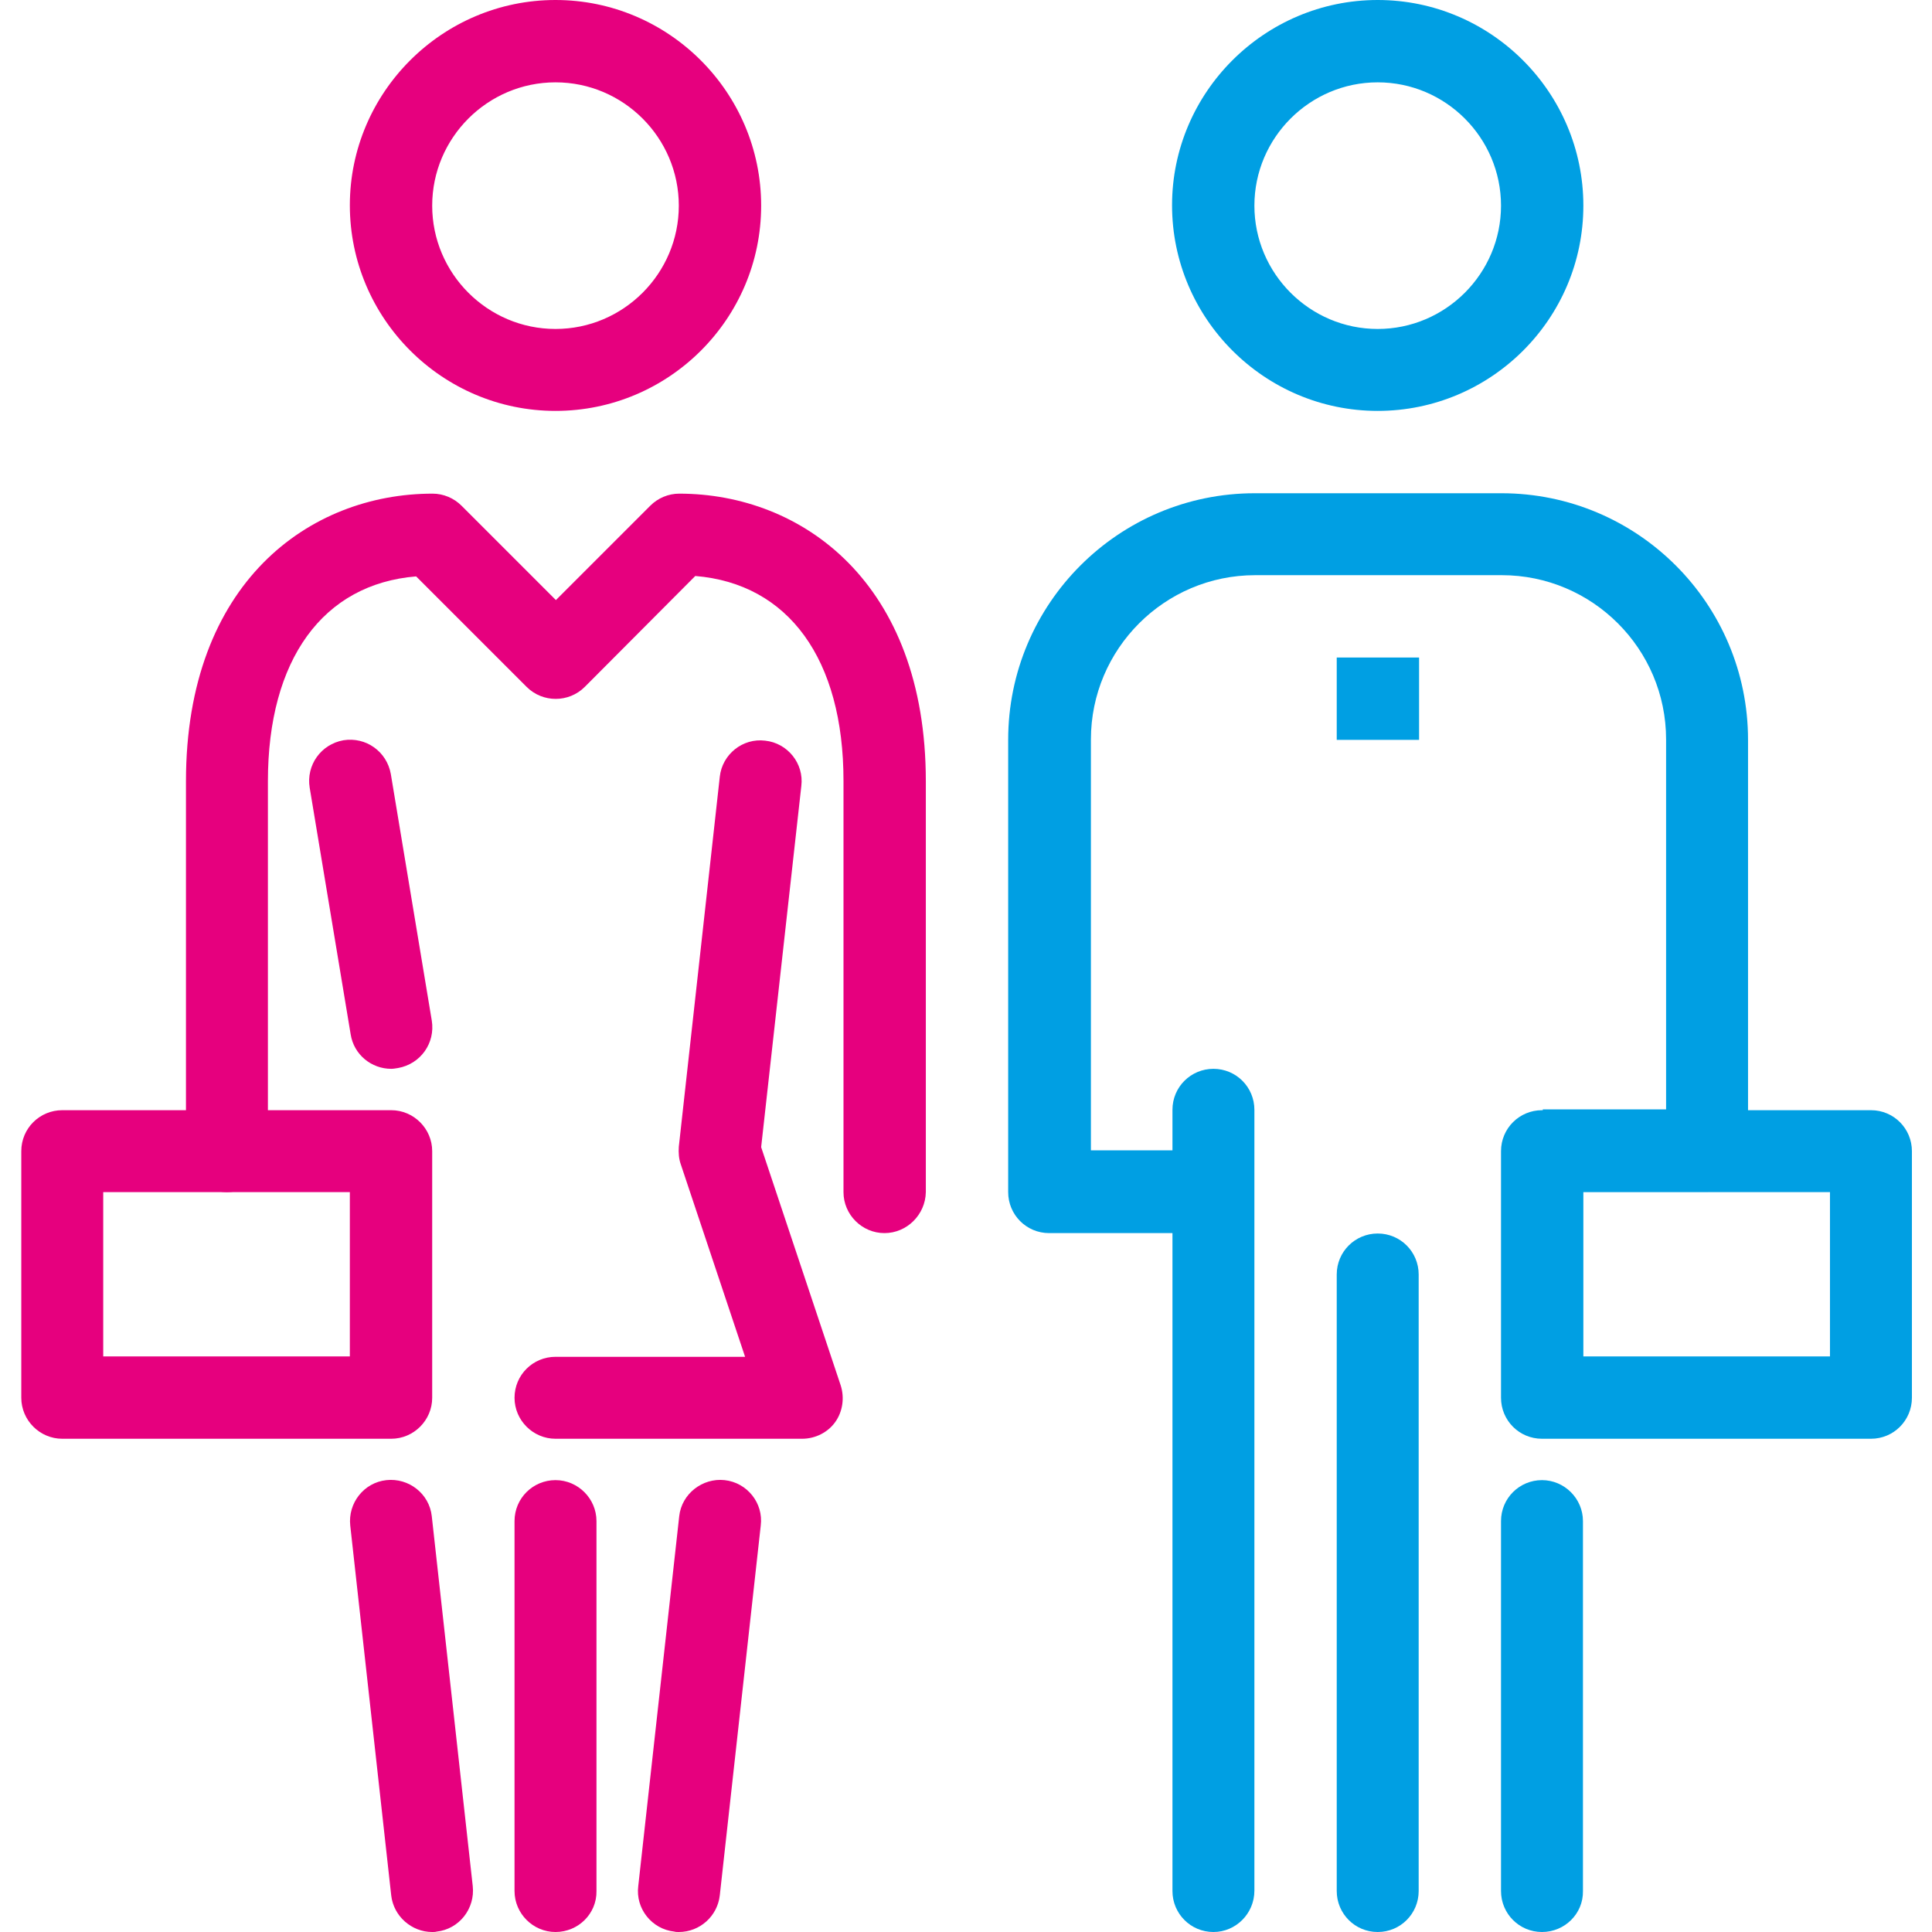
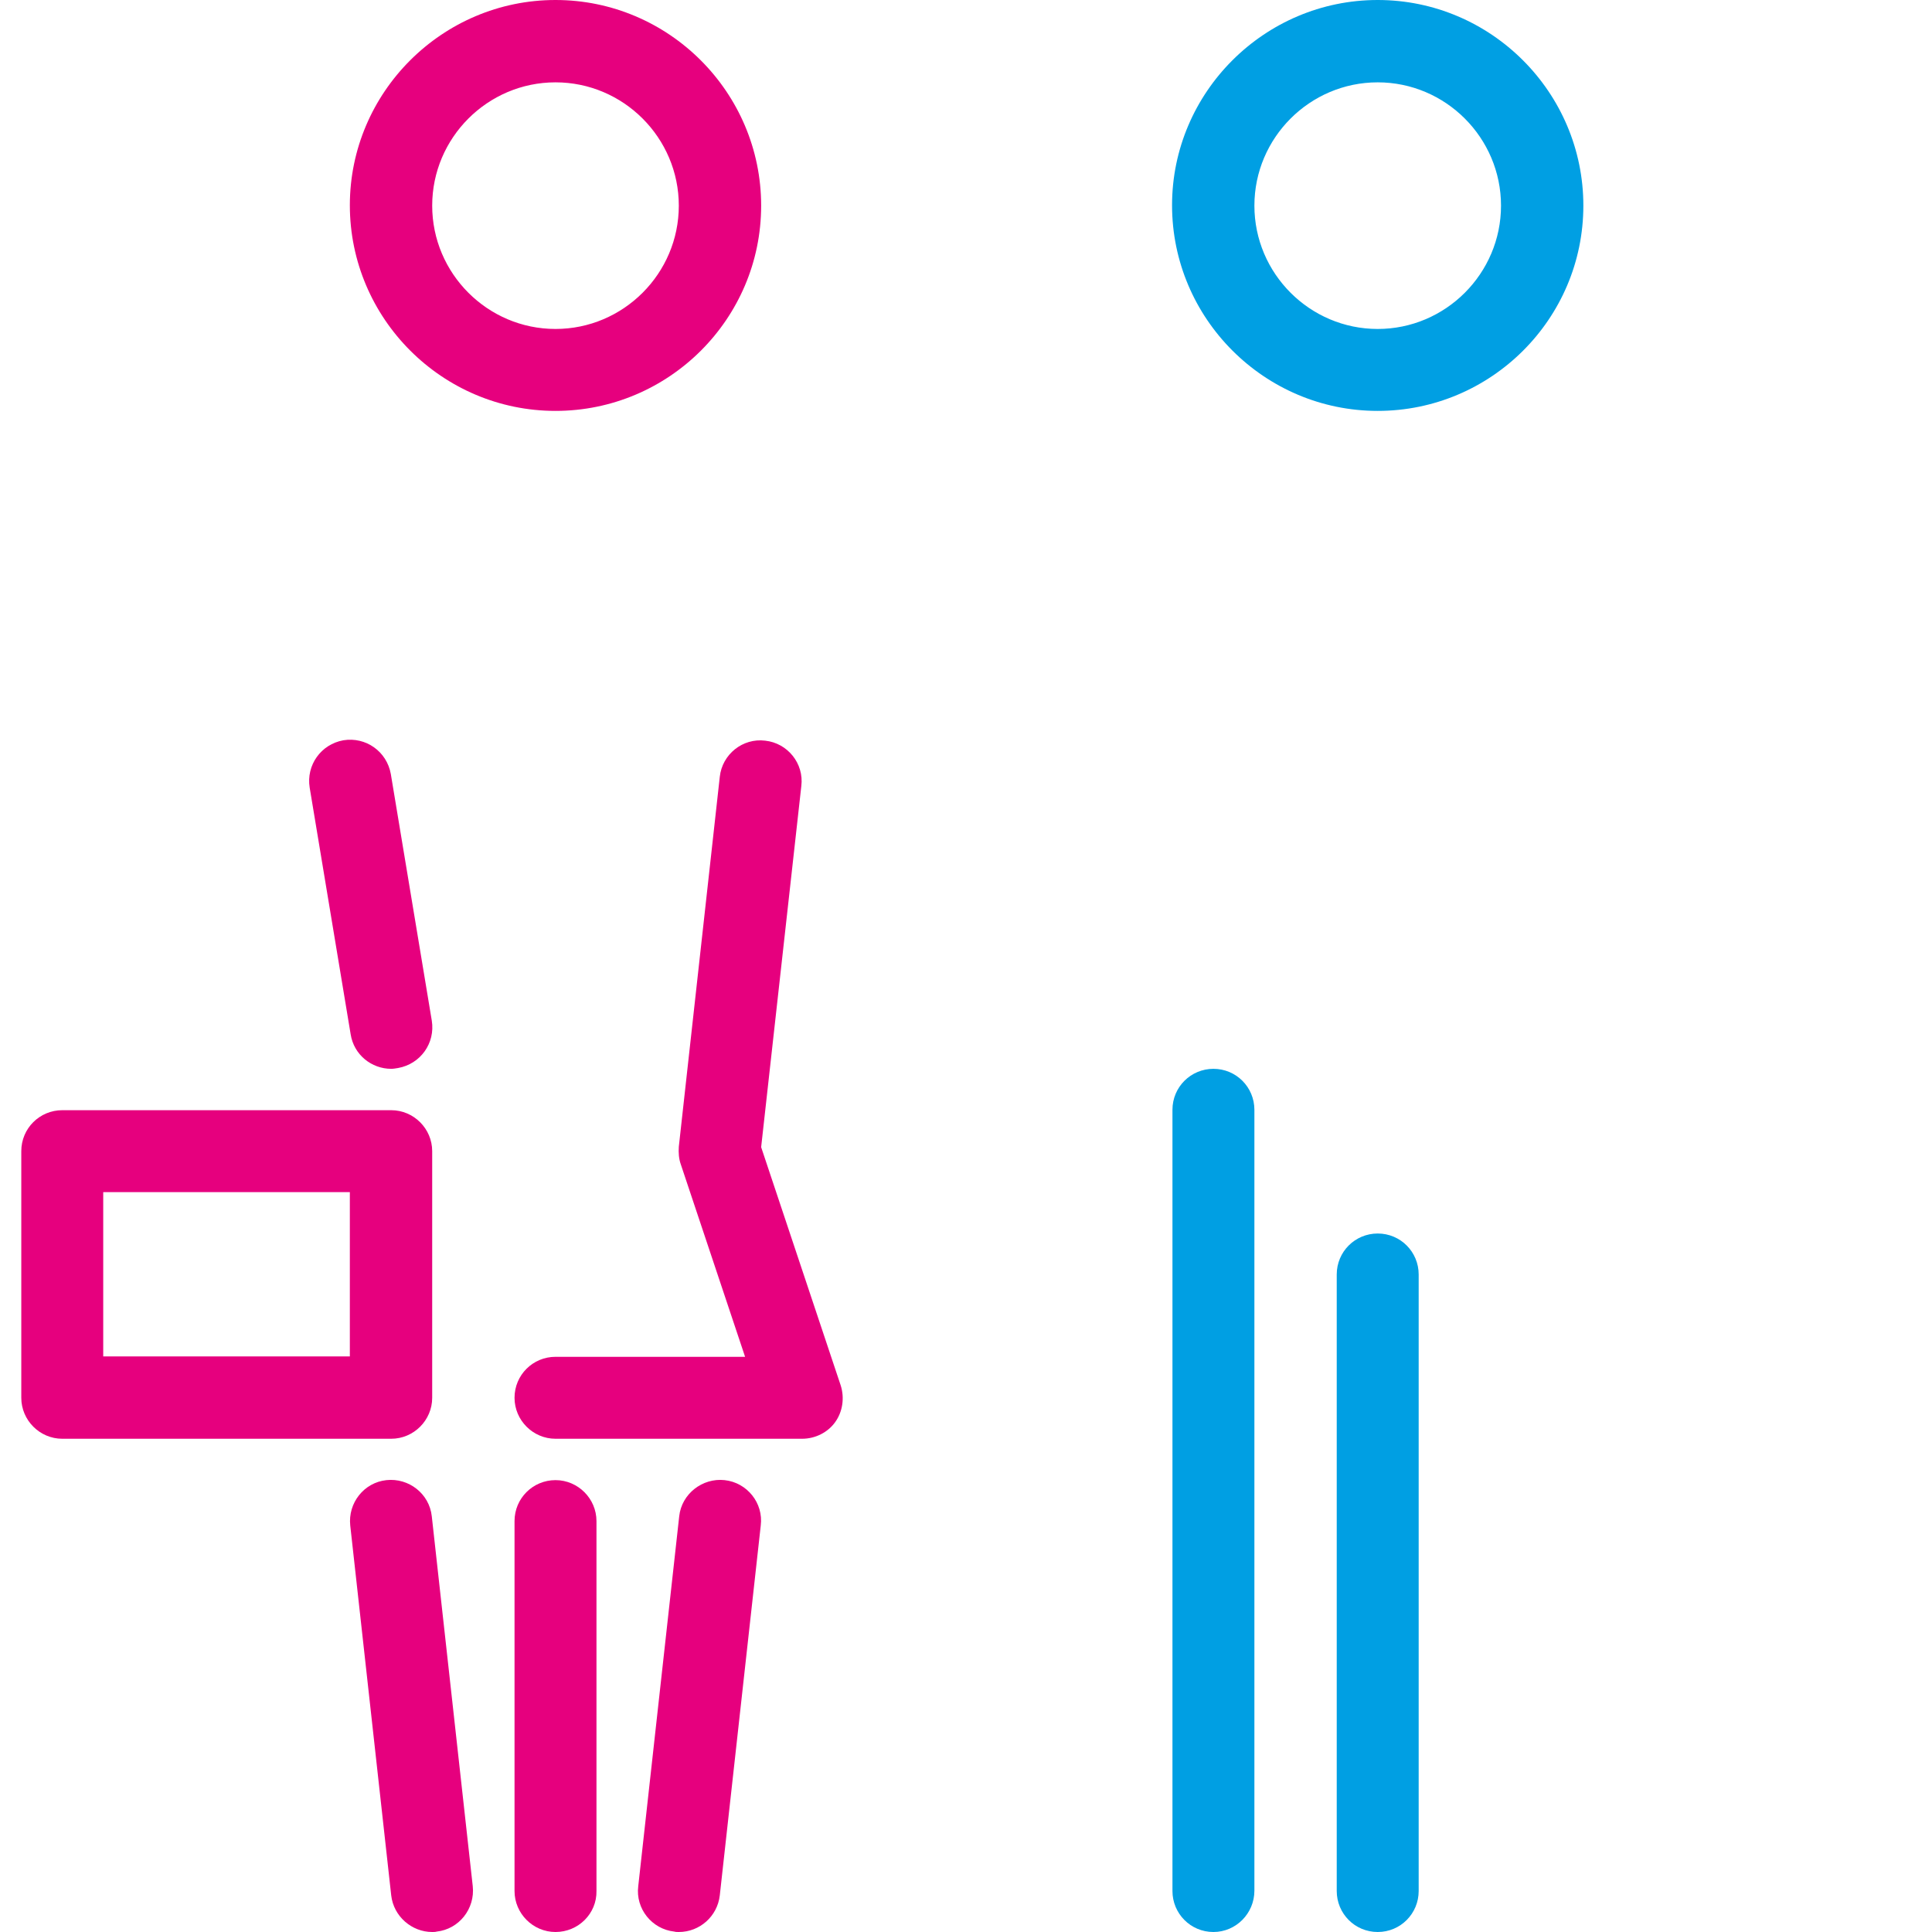
<svg xmlns="http://www.w3.org/2000/svg" version="1.1" id="Ebene_1" x="0px" y="0px" viewBox="0 0 481 481" style="enable-background:new 0 0 481 481;" xml:space="preserve">
  <style type="text/css">
	.st0{fill:#009FE3;}
	.st1{fill:#E6007E;}
</style>
  <path class="st0" d="M302.1,481c-5.7,0-10.2-4.6-10.2-10.2V276.3c0-5.7,4.6-10.2,10.2-10.2c5.7,0,10.2,4.6,10.2,10.2v194.4  C312.3,476.4,307.7,481,302.1,481z" />
-   <path class="st0" d="M383.9,481c-5.7,0-10.2-4.6-10.2-10.2v-92.1c0-5.7,4.6-10.2,10.2-10.2s10.2,4.6,10.2,10.2v92.1  C394.2,476.4,389.6,481,383.9,481z" />
  <path class="st0" d="M343,481c-5.7,0-10.2-4.6-10.2-10.2V317.3c0-5.7,4.6-10.2,10.2-10.2c5.7,0,10.2,4.6,10.2,10.2v153.5  C353.2,476.4,348.7,481,343,481z" />
-   <path class="st0" d="M302.1,307h-40.9c-5.7,0-10.2-4.6-10.2-10.2V184.2c0-33.9,27.5-61.4,61.4-61.4h61.4c33.9,0,61.4,27.5,61.4,61.4  v102.3c0,5.7-4.6,10.2-10.2,10.2h-40.9v-20.5h30.7v-92.1c0-22.6-18.4-40.9-40.9-40.9h-61.4c-22.6,0-40.9,18.4-40.9,40.9v102.3h30.7  V307z" />
  <path class="st0" d="M343,102.3c-28.2,0-51.2-23-51.2-51.2C291.8,23,314.8,0,343,0c28.2,0,51.2,23,51.2,51.2  C394.2,79.4,371.2,102.3,343,102.3z M343,20.5c-16.9,0-30.7,13.8-30.7,30.7s13.8,30.7,30.7,30.7s30.7-13.8,30.7-30.7  S359.9,20.5,343,20.5z" />
-   <path class="st0" d="M332.8,163.7h20.5v20.5h-20.5V163.7z" />
-   <path class="st0" d="M465.8,358.2h-81.9c-5.7,0-10.2-4.6-10.2-10.2v-61.4c0-5.7,4.6-10.2,10.2-10.2h81.9c5.7,0,10.2,4.6,10.2,10.2  V348C476,353.6,471.5,358.2,465.8,358.2z M394.2,337.7h61.4v-40.9h-61.4V337.7z" />
  <g>
    <path class="st1" d="M169,481c-0.4,0-0.8,0-1.1-0.1c-5.6-0.6-9.7-5.7-9-11.3l10.2-92.1c0.6-5.6,5.8-9.6,11.3-9   c5.6,0.6,9.7,5.7,9,11.3l-10.2,92.1C178.6,477.1,174.2,481,169,481z" />
    <path class="st1" d="M107.6,481c-5.1,0-9.6-3.9-10.2-9.1l-10.2-92.1c-0.6-5.6,3.4-10.7,9-11.3c5.6-0.6,10.7,3.4,11.3,9l10.2,92.1   c0.6,5.6-3.4,10.7-9,11.3C108.4,481,108,481,107.6,481z" />
    <path class="st1" d="M138.3,481c-5.6,0-10.2-4.6-10.2-10.2v-92.1c0-5.7,4.6-10.2,10.2-10.2c5.6,0,10.2,4.6,10.2,10.2v92.1   C148.6,476.4,144,481,138.3,481z" />
    <path class="st1" d="M138.3,102.3c-28.2,0-51.2-23-51.2-51.2C87.1,23,110.1,0,138.3,0c28.2,0,51.2,23,51.2,51.2   C189.5,79.4,166.5,102.3,138.3,102.3z M138.3,20.5c-16.9,0-30.7,13.8-30.7,30.7s13.8,30.7,30.7,30.7c16.9,0,30.7-13.8,30.7-30.7   S155.2,20.5,138.3,20.5z" />
-     <path class="st1" d="M220.2,307c-5.6,0-10.2-4.6-10.2-10.2V194.4c0-30.3-13.7-49.1-36.9-51L145.6,171c-4,4-10.5,4-14.5,0   l-27.5-27.5c-23.2,1.9-36.9,20.7-36.9,51v92.1c0,5.7-4.6,10.2-10.2,10.2s-10.2-4.6-10.2-10.2v-92.1c0-49.5,30.8-71.6,61.4-71.6   c2.7,0,5.3,1.1,7.2,3l23.5,23.5l23.5-23.5c1.9-1.9,4.5-3,7.2-3c30.6,0,61.4,22.2,61.4,71.6v102.3C230.4,302.4,225.8,307,220.2,307z   " />
    <path class="st1" d="M199.7,358.2h-61.4c-5.6,0-10.2-4.6-10.2-10.2c0-5.7,4.6-10.2,10.2-10.2h47.2l-16-47.9   c-0.5-1.4-0.6-2.9-0.5-4.4l10.2-92.1c0.6-5.6,5.7-9.7,11.3-9c5.6,0.6,9.7,5.7,9,11.3l-10,89.9l19.8,59.3c1,3.1,0.5,6.6-1.4,9.2   C206.1,356.6,203,358.2,199.7,358.2z" />
    <path class="st1" d="M97.4,266.1c-4.9,0-9.3-3.5-10.1-8.6l-10.2-61.4c-0.9-5.6,2.8-10.8,8.4-11.8c5.6-0.9,10.8,2.8,11.8,8.4   l10.2,61.4c0.9,5.6-2.8,10.8-8.4,11.8C98.5,266,97.9,266.1,97.4,266.1z" />
    <path class="st1" d="M97.4,358.2H15.5c-5.6,0-10.2-4.6-10.2-10.2v-61.4c0-5.7,4.6-10.2,10.2-10.2h81.9c5.6,0,10.2,4.6,10.2,10.2   V348C107.6,353.6,103,358.2,97.4,358.2z M25.7,337.7h61.4v-40.9H25.7V337.7z" />
  </g>
</svg>